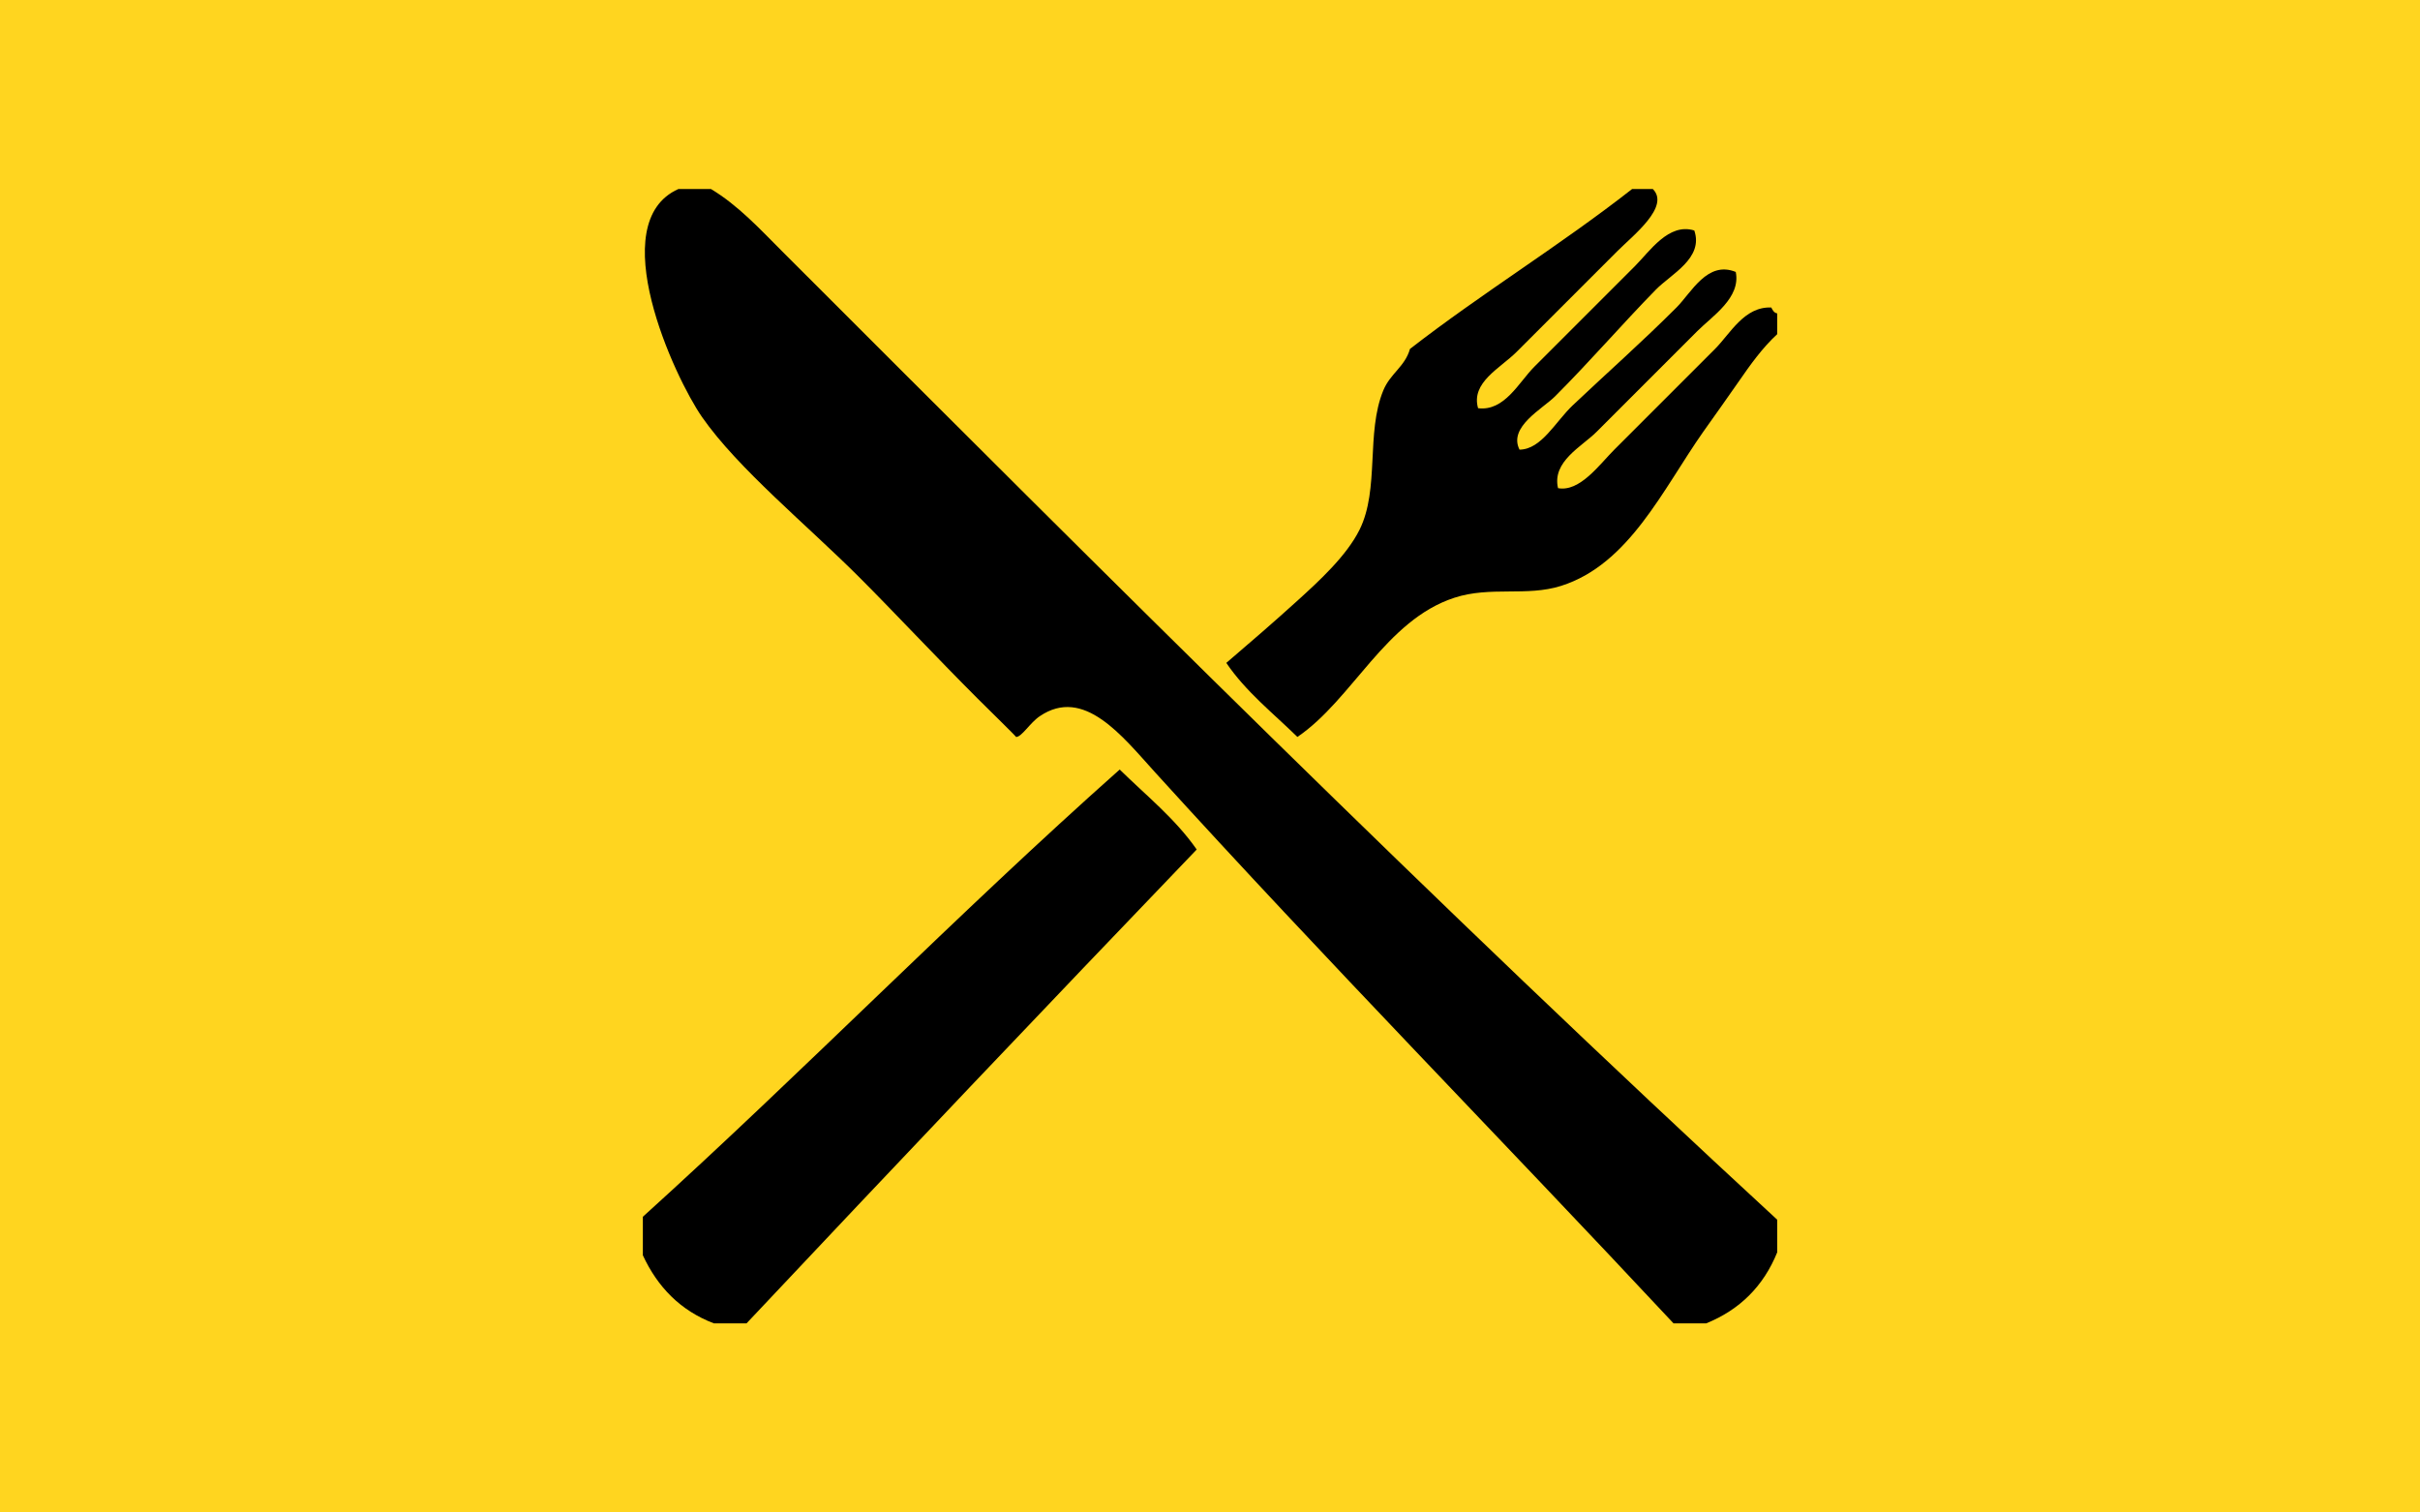
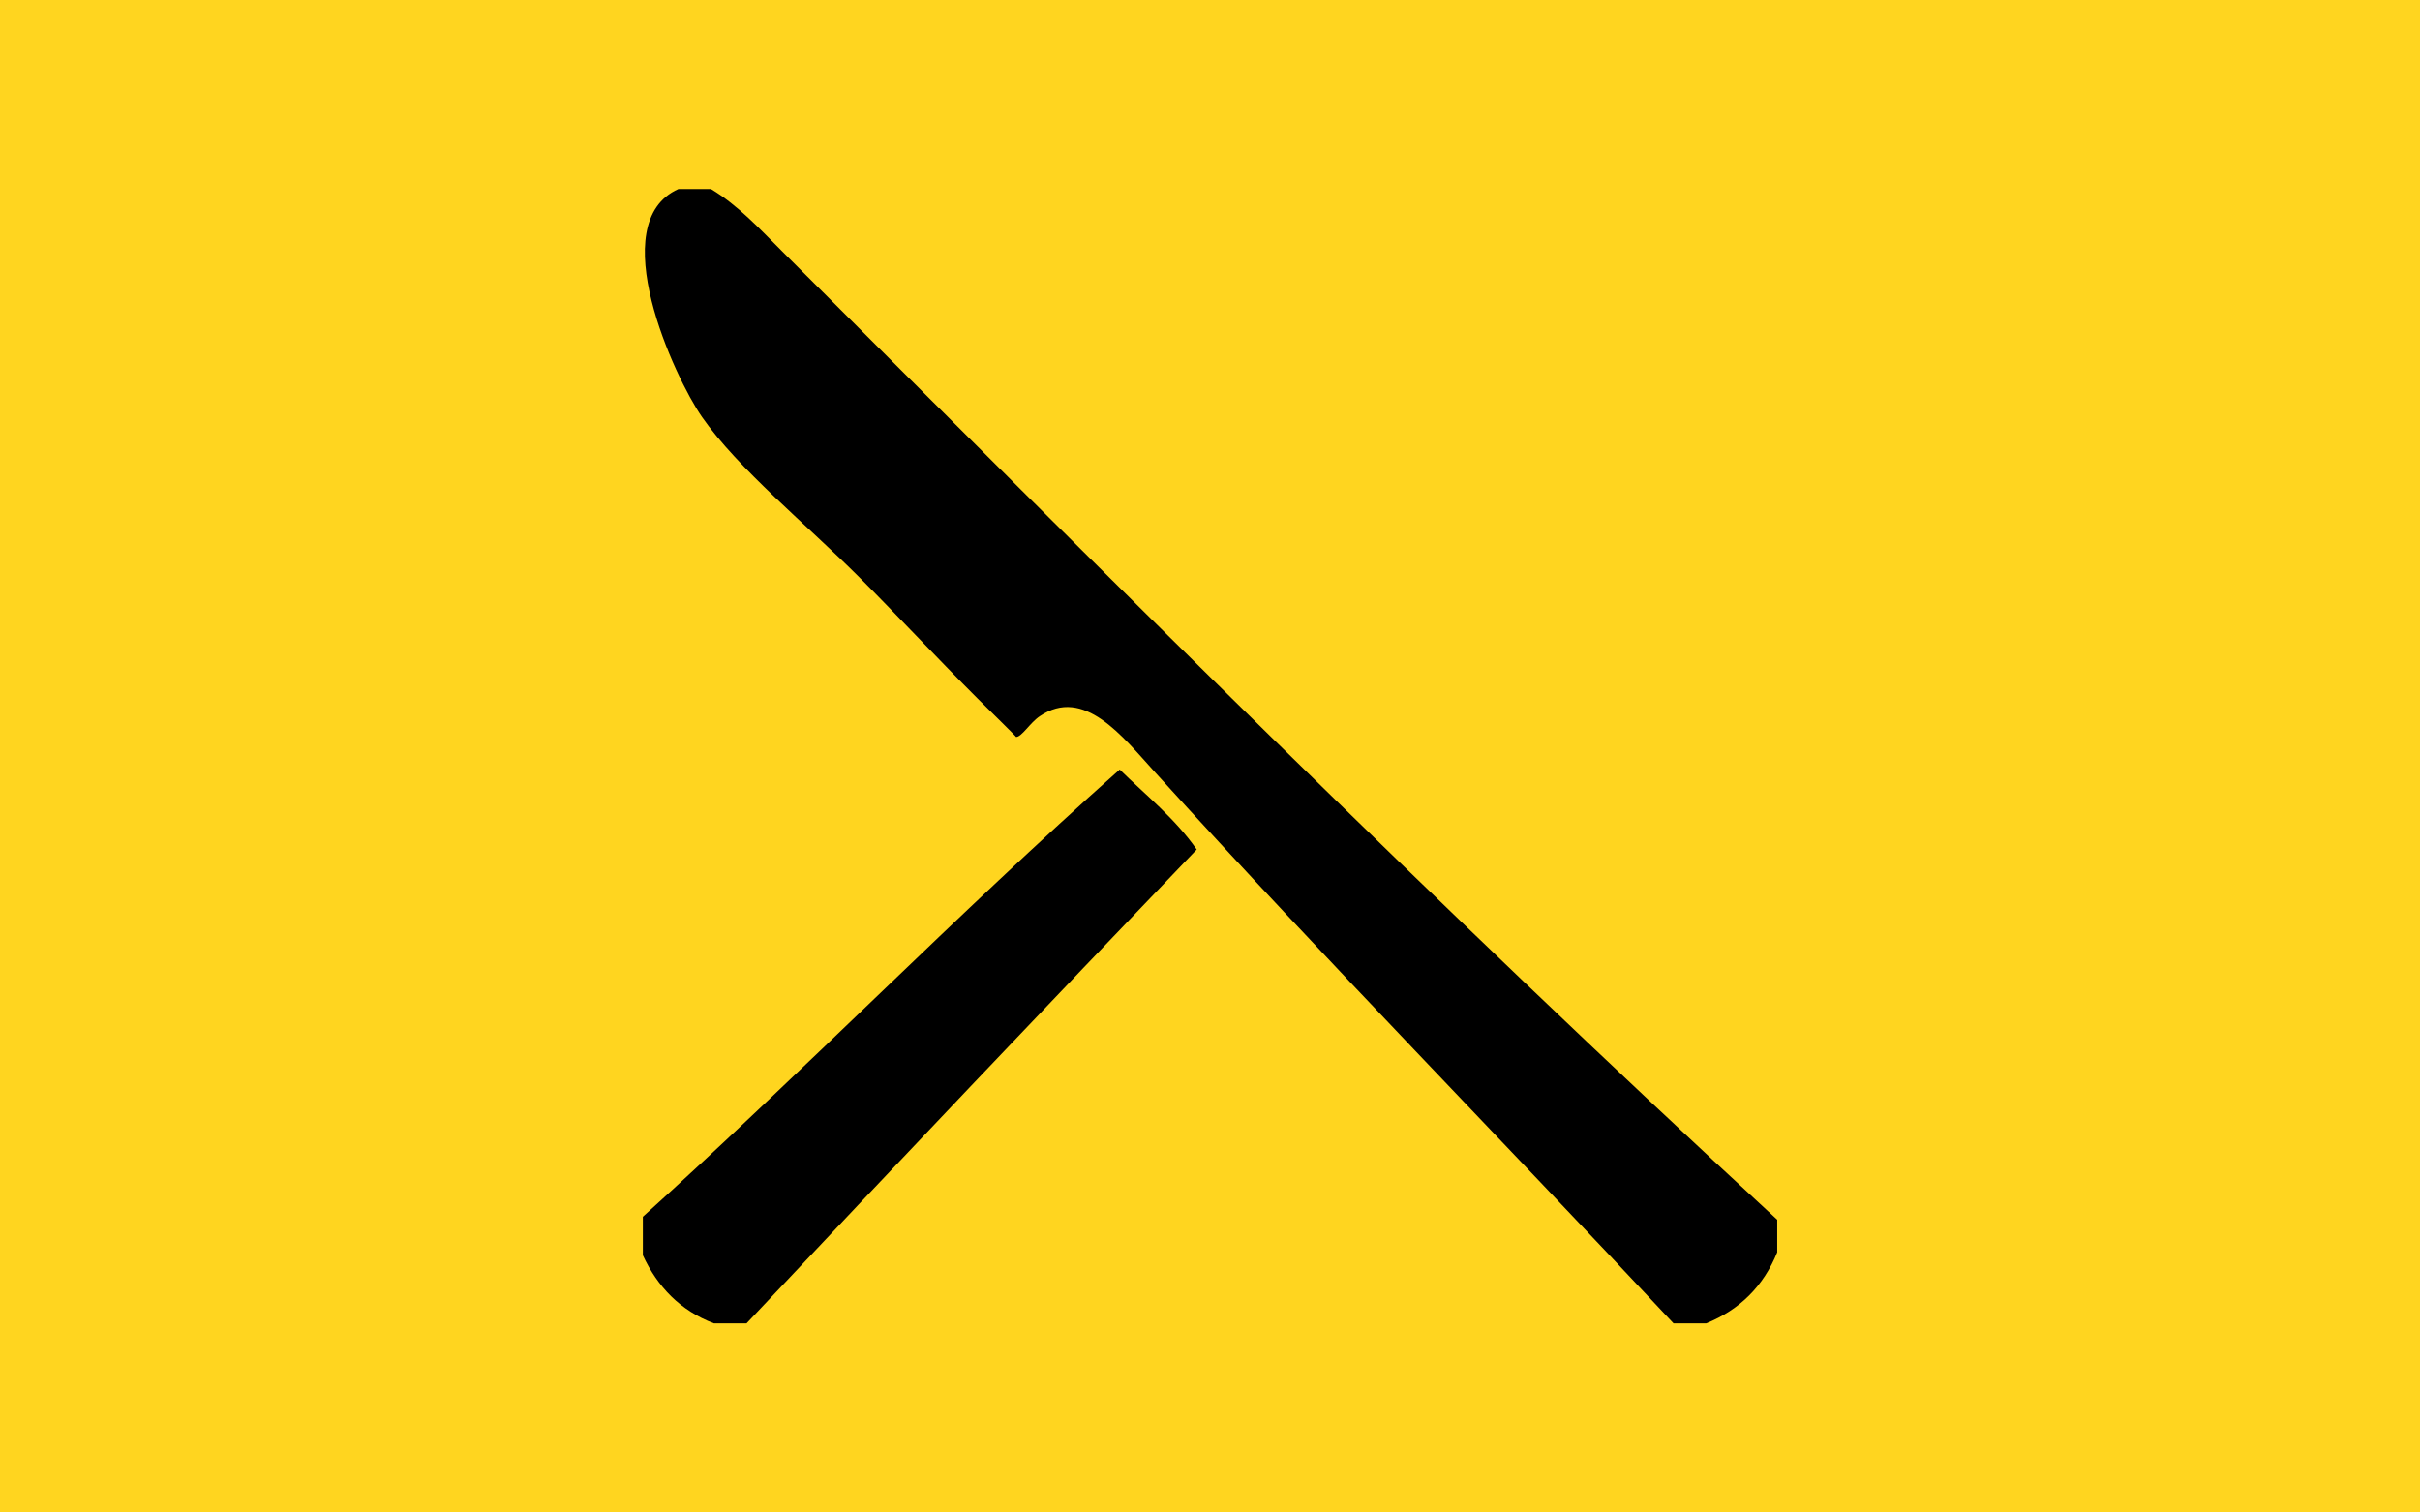
<svg xmlns="http://www.w3.org/2000/svg" width="32" height="20">
  <rect width="32" height="20" x="0" y="0" id="background" style="fill:#ffd51f;fill-opacity:1;stroke:none" />
  <g transform="matrix(0.15,0,0,0.15,8.463,2.462)" id="symbol" style="fill:#000000">
    <path d="m 100.25,91.111 c 0,0.958 0,1.914 0,2.872 -1.204,2.975 -3.293,5.063 -6.267,6.267 -0.958,0 -1.914,0 -2.872,0 C 75.829,83.885 60.542,68.339 45.419,51.686 42.513,48.488 39.134,44.078 35.236,46.726 34.369,47.313 33.638,48.575 33.147,48.554 33.217,48.557 30.87,46.277 29.753,45.16 26.061,41.468 22.393,37.538 19.309,34.455 14.766,29.912 8.63,24.893 5.471,20.356 3.018,16.827 -3.259,3.221 3.383,0.25 c 0.958,0 1.914,0 2.872,0 2.402,1.441 4.329,3.545 6.267,5.483 28.608,28.608 57.739,57.742 87.728,85.378 z" id="knife" style="fill:#000000" />
-     <path d="m 100.25,11.216 c 0,0.608 0,1.22 0,1.828 -1.293,1.188 -2.382,2.708 -3.395,4.178 -1.039,1.509 -2.091,2.956 -3.133,4.438 -3.559,5.068 -6.533,11.682 -12.533,13.577 -3.047,0.961 -6.203,0.003 -9.399,1.044 -6.083,1.982 -8.986,8.974 -13.838,12.271 -2.154,-2.109 -4.546,-3.984 -6.267,-6.527 2.029,-1.739 4.154,-3.564 6.267,-5.483 1.9,-1.726 4.34,-3.956 5.483,-6.267 1.775,-3.584 0.543,-8.527 2.089,-12.271 0.621,-1.504 1.908,-2.091 2.35,-3.655 6.318,-4.909 13.29,-9.164 19.582,-14.099 0.608,0 1.22,0 1.828,0 1.54,1.545 -1.736,4.086 -3.134,5.483 -3.282,3.282 -5.772,5.773 -8.877,8.877 -1.441,1.441 -4.042,2.687 -3.395,4.961 2.329,0.297 3.596,-2.29 4.961,-3.656 2.919,-2.919 5.794,-5.793 8.877,-8.877 1.301,-1.3 2.964,-3.833 5.223,-3.133 0.838,2.446 -2.037,3.835 -3.395,5.222 -2.972,3.036 -5.768,6.29 -8.877,9.399 -1.1,1.099 -4.151,2.7 -3.134,4.7 1.93,-0.019 3.17,-2.47 4.7,-3.917 2.992,-2.831 6.05,-5.527 9.138,-8.616 1.312,-1.311 2.719,-4.154 5.223,-3.133 0.465,2.277 -2.061,3.888 -3.395,5.222 -2.942,2.942 -5.799,5.799 -8.877,8.877 -1.303,1.303 -3.943,2.611 -3.395,4.961 1.927,0.355 3.643,-2.076 4.961,-3.394 2.924,-2.924 5.788,-5.789 8.877,-8.877 1.345,-1.345 2.574,-3.754 4.961,-3.655 0.117,0.232 0.231,0.467 0.524,0.522 z" id="forktip" style="fill:#000000" />
-     <path d="m 42.286,51.425 c 2.329,2.285 4.896,4.332 6.789,7.05 C 35.78,72.334 22.55,86.258 9.388,100.25 c -0.958,0 -1.914,0 -2.872,0 -2.963,-1.128 -4.971,-3.212 -6.266,-6.005 0,-1.131 0,-2.264 0,-3.395 C 14.506,77.952 27.908,64.2 42.286,51.425 z" id="forkhandle" style="fill:#000000" />
+     <path d="m 42.286,51.425 c 2.329,2.285 4.896,4.332 6.789,7.05 C 35.78,72.334 22.55,86.258 9.388,100.25 c -0.958,0 -1.914,0 -2.872,0 -2.963,-1.128 -4.971,-3.212 -6.266,-6.005 0,-1.131 0,-2.264 0,-3.395 C 14.506,77.952 27.908,64.2 42.286,51.425 " id="forkhandle" style="fill:#000000" />
  </g>
</svg>